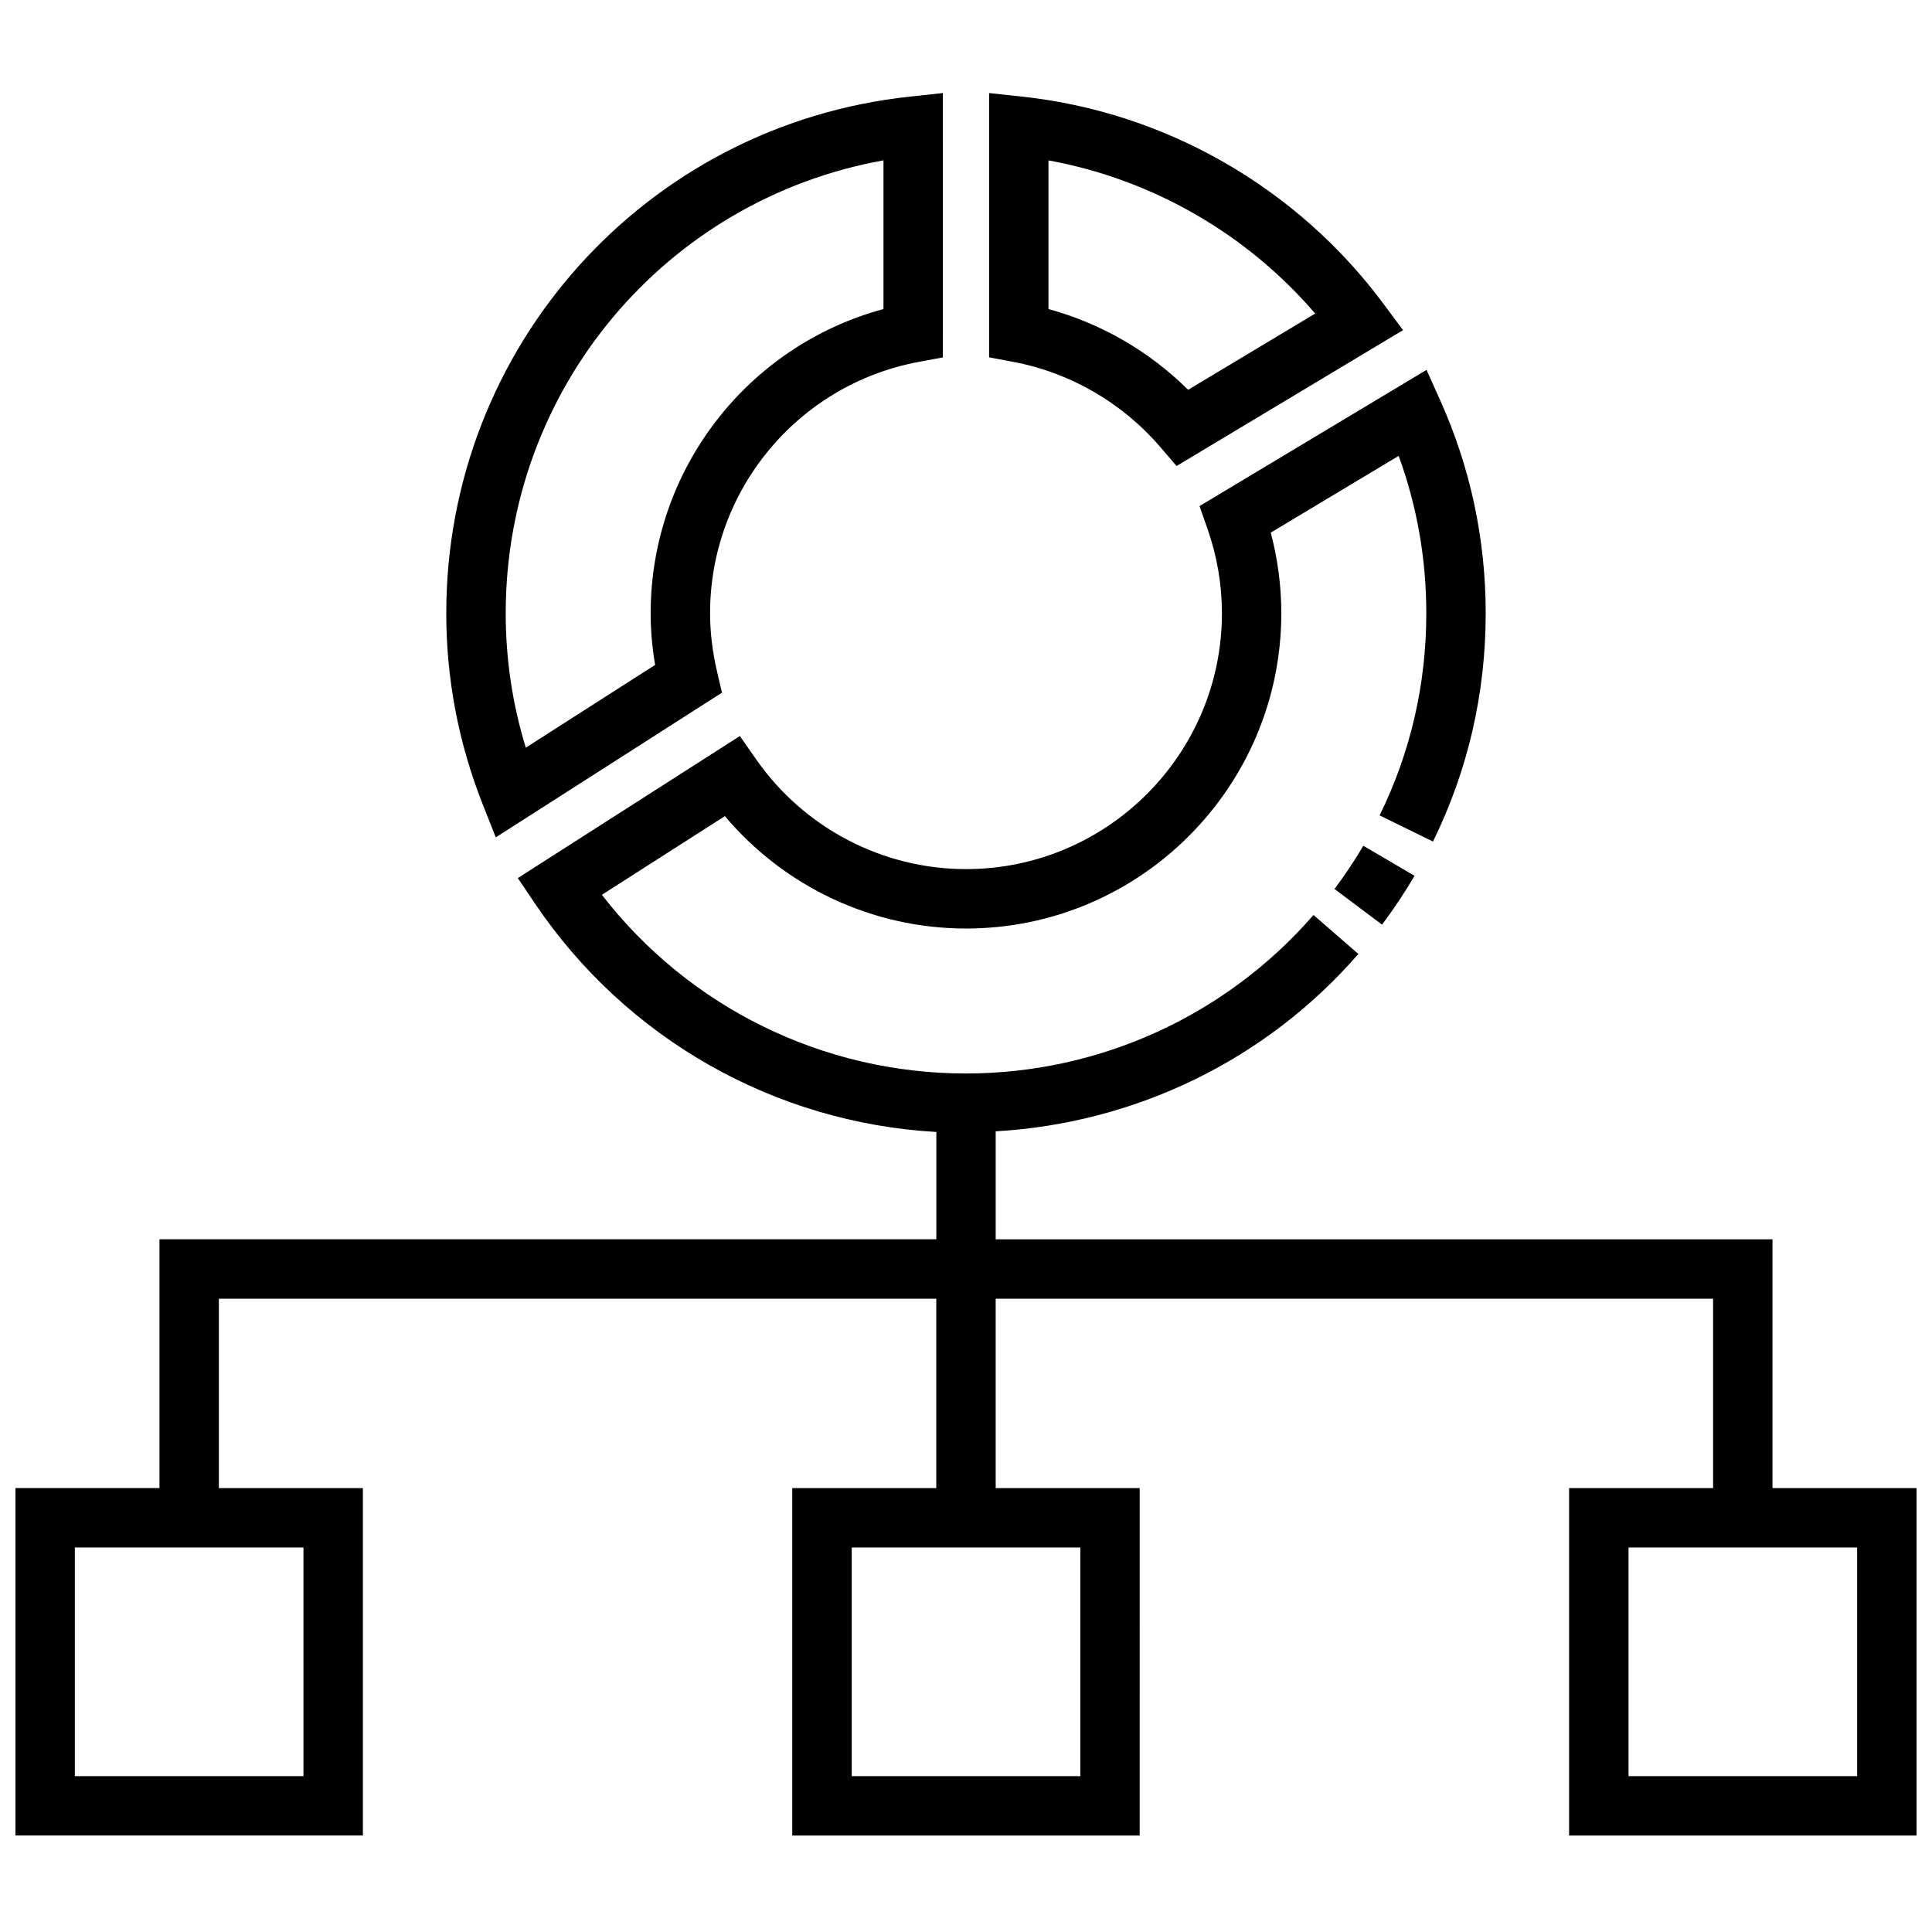
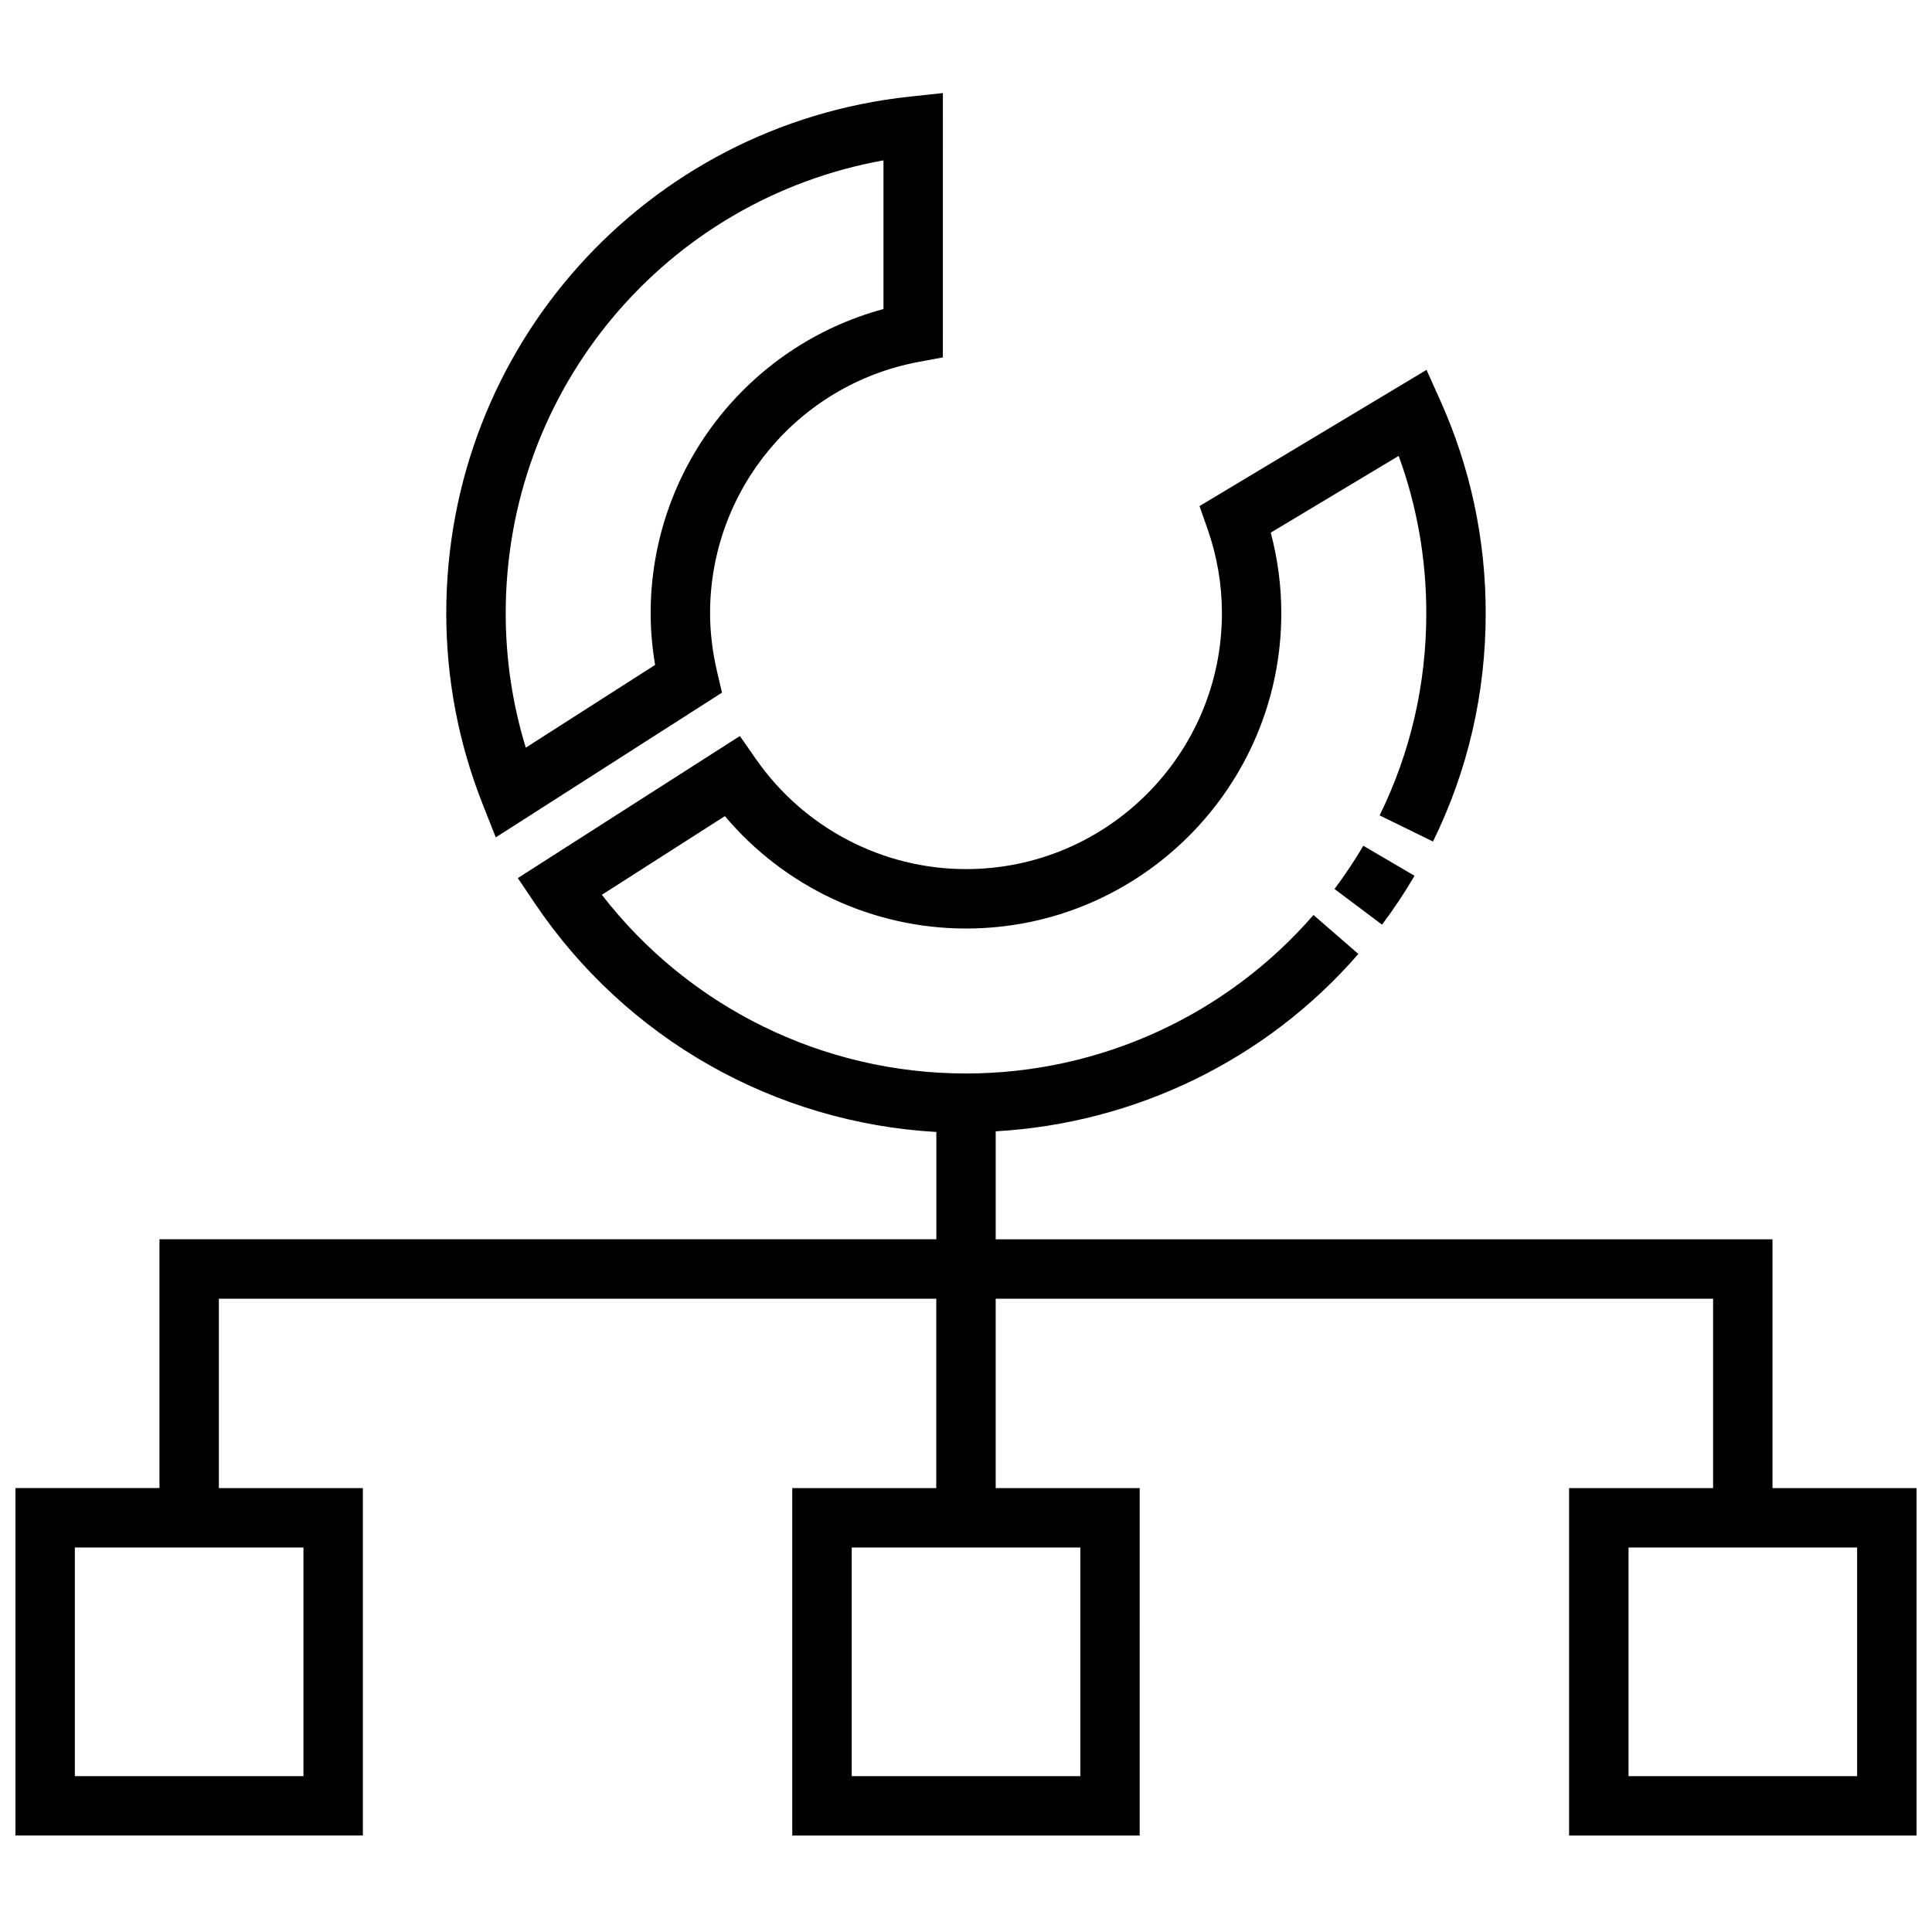
<svg xmlns="http://www.w3.org/2000/svg" width="800px" height="800px" version="1.1" viewBox="144 144 512 512">
  <defs>
    <clipPath id="a">
      <path d="m148.09 242h503.81v389h-503.81z" />
    </clipPath>
  </defs>
-   <path d="m451.48 262.46 4.328 5.039 60.008-36.008-5.18-6.977c-22.891-30.828-57.812-50.844-95.809-54.914l-8.707-0.938v70.039l6.422 1.203c15.047 2.82 28.879 10.836 38.938 22.555zm-29.621-75.949c27.387 4.984 52.453 19.363 70.684 40.582l-33.676 20.207c-10.297-10.211-23.105-17.609-37.008-21.395z" />
  <path d="m275.38 365.91 59.953-38.352-1.273-5.434c-1.25-5.312-1.883-10.562-1.883-15.617 0-32.605 23.246-60.613 55.27-66.598l6.422-1.195 0.004-70.055-8.707 0.938c-70.062 7.504-122.9 66.359-122.9 136.91 0 17.359 3.227 34.344 9.605 50.508zm102.75-179.41v39.398c-36.117 9.738-61.699 42.652-61.699 80.609 0 4.481 0.395 9.07 1.18 13.699l-34.273 21.93c-3.535-11.531-5.32-23.473-5.32-35.621 0-59.527 42.453-109.66 100.11-120.02z" />
  <path d="m497.66 379.59 12.594 9.453c3.109-4.141 6.008-8.5 8.613-12.949l-13.578-7.957c-2.316 3.938-4.875 7.785-7.629 11.453z" />
  <g clip-path="url(#a)">
    <path d="m613.73 538.36v-65.93l-205.86 0.004v-28.621c36.977-2.125 71.668-18.863 96.109-47.004l-11.887-10.328c-23.184 26.695-56.758 42.004-92.094 42.004-37.941 0-73.445-17.555-96.496-47.352l32.598-20.852c15.816 18.773 39.188 29.789 63.898 29.789 46.082 0 83.562-37.488 83.562-83.562 0-7.211-0.945-14.367-2.801-21.355l33.906-20.34c4.856 13.32 7.32 27.309 7.32 41.699 0 18.797-4.156 36.824-12.367 53.578l14.145 6.926c9.273-18.926 13.965-39.281 13.965-60.504 0-19.633-4.062-38.613-12.051-56.41l-3.637-8.078-60.156 36.094 2.125 6.055c2.535 7.242 3.816 14.762 3.816 22.332 0 37.391-30.426 67.816-67.816 67.816-22.105 0-42.895-10.863-55.609-29.07l-4.328-6.195-58.844 37.645 4.504 6.684c24.191 35.906 63.535 58.16 106.41 60.598v28.441l-205.88-0.004v65.93l-38.164-0.004v92.078h92.07v-92.062h-38.164v-50.184h190.12v50.184h-38.164v92.078h92.07l0.004-92.078h-38.164v-50.184h190.12v50.184h-38.164v92.078l92.078 0.004v-92.082zm-389.31 76.336h-60.586v-60.59h60.582zm205.88 0h-60.582v-60.59h60.582zm205.86 0h-60.582v-60.59h60.582z" />
  </g>
</svg>